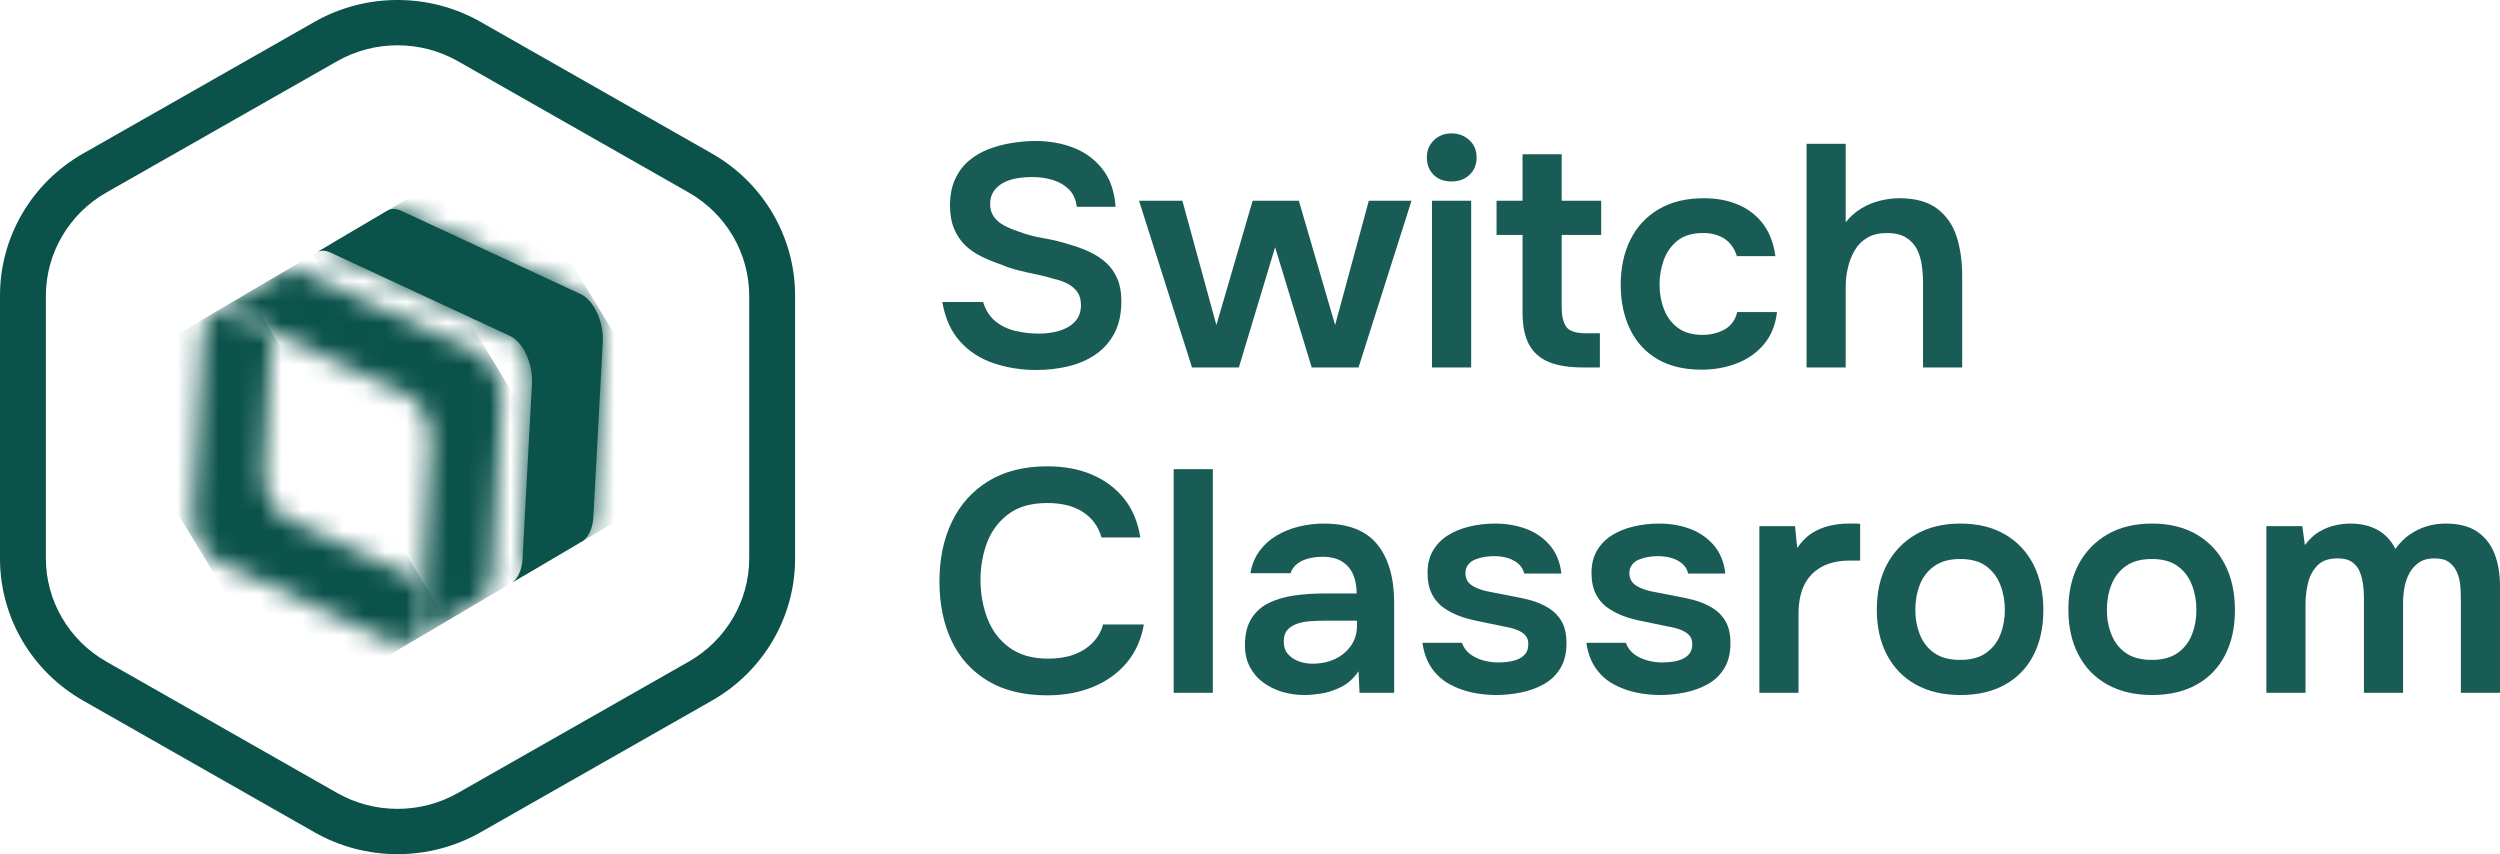
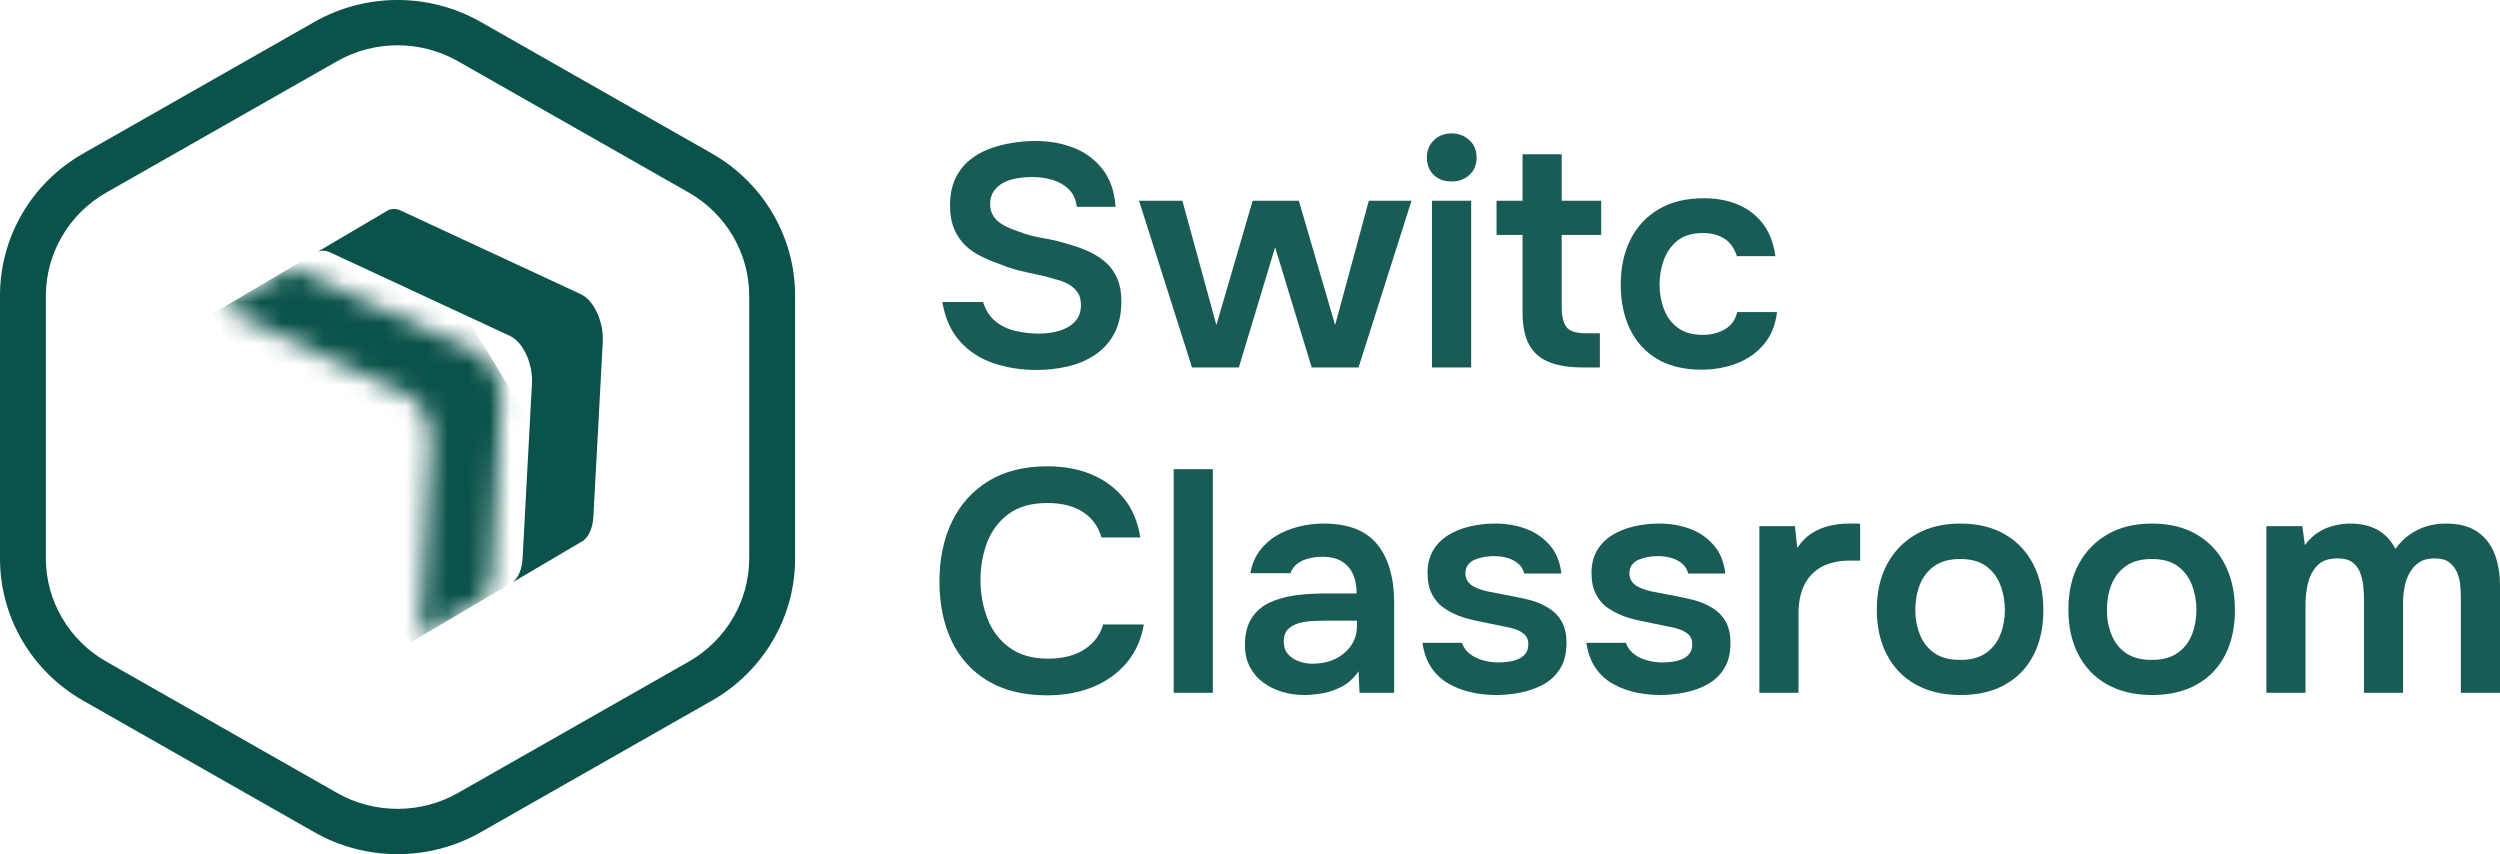
<svg xmlns="http://www.w3.org/2000/svg" width="120" height="41" viewBox="0 0 120 41" fill="none">
  <g clip-path="url(#clip0_5058_16036)">
    <g opacity="0.94">
      <path d="M49.744 17.759C49.015 17.759 48.329 17.65 47.687 17.433C47.045 17.215 46.509 16.866 46.078 16.385C45.646 15.904 45.364 15.274 45.23 14.495H47.187C47.31 14.889 47.508 15.198 47.78 15.421C48.052 15.644 48.373 15.798 48.742 15.884C49.112 15.97 49.487 16.013 49.867 16.013C50.206 16.013 50.527 15.97 50.83 15.884C51.133 15.798 51.384 15.654 51.584 15.451C51.785 15.249 51.885 14.981 51.885 14.647C51.885 14.394 51.831 14.189 51.723 14.032C51.615 13.875 51.466 13.743 51.277 13.637C51.086 13.531 50.858 13.447 50.591 13.386C50.334 13.306 50.057 13.235 49.759 13.174C49.461 13.113 49.169 13.047 48.881 12.976C48.593 12.906 48.321 12.815 48.065 12.703C47.736 12.592 47.42 12.463 47.117 12.316C46.815 12.169 46.552 11.99 46.332 11.777C46.111 11.564 45.934 11.301 45.8 10.987C45.667 10.674 45.6 10.299 45.6 9.864C45.6 9.368 45.685 8.94 45.854 8.581C46.024 8.222 46.249 7.926 46.532 7.693C46.814 7.46 47.133 7.278 47.487 7.146C47.841 7.015 48.211 6.918 48.596 6.858C48.981 6.797 49.348 6.767 49.697 6.767C50.375 6.767 50.994 6.878 51.554 7.101C52.113 7.323 52.573 7.668 52.932 8.133C53.291 8.599 53.497 9.196 53.548 9.925H51.684C51.644 9.581 51.52 9.305 51.315 9.097C51.109 8.89 50.853 8.738 50.545 8.642C50.236 8.546 49.903 8.498 49.544 8.498C49.297 8.498 49.053 8.518 48.812 8.558C48.571 8.599 48.355 8.67 48.165 8.771C47.975 8.872 47.821 9.006 47.703 9.173C47.585 9.34 47.526 9.55 47.526 9.803C47.526 10.026 47.582 10.221 47.695 10.388C47.808 10.555 47.965 10.694 48.165 10.805C48.365 10.917 48.604 11.018 48.881 11.109C49.241 11.251 49.633 11.357 50.059 11.428C50.485 11.499 50.889 11.595 51.269 11.716C51.638 11.818 51.98 11.942 52.293 12.088C52.606 12.235 52.876 12.412 53.102 12.62C53.328 12.827 53.505 13.08 53.633 13.379C53.762 13.678 53.826 14.034 53.826 14.449C53.826 15.056 53.715 15.57 53.495 15.99C53.273 16.41 52.971 16.752 52.586 17.015C52.201 17.278 51.764 17.468 51.276 17.584C50.788 17.701 50.278 17.759 49.744 17.759Z" fill="#0A524A" />
      <path d="M57.216 17.637L54.674 9.636H56.754L58.386 15.603L60.127 9.636H62.345L64.086 15.603L65.703 9.636H67.752L65.21 17.637H62.961L61.205 11.868L59.465 17.637H57.216Z" fill="#0A524A" />
      <path d="M69.676 8.71C69.317 8.71 69.029 8.604 68.814 8.391C68.598 8.179 68.49 7.901 68.49 7.556C68.49 7.222 68.603 6.946 68.829 6.729C69.055 6.511 69.337 6.402 69.676 6.402C70.004 6.402 70.287 6.509 70.523 6.721C70.759 6.934 70.877 7.212 70.877 7.556C70.877 7.901 70.764 8.179 70.539 8.391C70.313 8.604 70.025 8.71 69.676 8.71ZM68.736 17.638V9.636H70.616V17.638H68.736Z" fill="#0A524A" />
      <path d="M75.978 17.637C75.32 17.637 74.778 17.552 74.352 17.379C73.926 17.207 73.608 16.929 73.397 16.544C73.187 16.16 73.082 15.643 73.082 14.996V11.276H71.834V9.636H73.082V7.404H74.961V9.636H76.856V11.276H74.961V14.753C74.961 15.158 75.032 15.466 75.176 15.679C75.32 15.892 75.644 15.998 76.147 15.998H76.794V17.637L75.978 17.637Z" fill="#0A524A" />
      <path d="M81.676 17.744C80.834 17.744 80.125 17.574 79.55 17.235C78.975 16.896 78.539 16.418 78.241 15.8C77.943 15.183 77.794 14.47 77.794 13.66C77.794 12.85 77.948 12.134 78.256 11.511C78.564 10.889 79.016 10.4 79.612 10.046C80.207 9.692 80.931 9.515 81.784 9.515C82.41 9.515 82.967 9.621 83.455 9.833C83.943 10.046 84.338 10.357 84.641 10.767C84.944 11.177 85.136 11.686 85.219 12.293H83.37C83.247 11.909 83.044 11.628 82.762 11.45C82.479 11.274 82.143 11.185 81.753 11.185C81.229 11.185 80.816 11.309 80.513 11.557C80.21 11.805 79.992 12.116 79.859 12.49C79.725 12.865 79.658 13.255 79.658 13.66C79.658 14.085 79.73 14.482 79.874 14.851C80.017 15.221 80.241 15.517 80.544 15.74C80.847 15.963 81.24 16.074 81.722 16.074C82.112 16.074 82.464 15.988 82.777 15.816C83.091 15.643 83.293 15.365 83.386 14.98H85.296C85.224 15.598 85.016 16.112 84.672 16.522C84.328 16.931 83.894 17.238 83.37 17.44C82.847 17.643 82.282 17.744 81.676 17.744Z" fill="#0A524A" />
-       <path d="M86.715 17.638V6.903H88.594V10.669C88.809 10.396 89.061 10.173 89.348 10.001C89.636 9.829 89.939 9.705 90.257 9.629C90.575 9.553 90.878 9.515 91.166 9.515C91.936 9.515 92.542 9.682 92.984 10.016C93.425 10.35 93.736 10.796 93.916 11.352C94.096 11.909 94.185 12.536 94.185 13.235V17.638H92.306V13.553C92.306 13.28 92.285 13.002 92.244 12.719C92.203 12.435 92.124 12.18 92.006 11.952C91.888 11.724 91.713 11.539 91.482 11.398C91.251 11.256 90.945 11.185 90.566 11.185C90.206 11.185 89.898 11.258 89.641 11.405C89.385 11.552 89.182 11.752 89.033 12.005C88.884 12.258 88.773 12.536 88.702 12.84C88.63 13.144 88.594 13.447 88.594 13.751V17.638L86.715 17.638Z" fill="#0A524A" />
      <path d="M50.268 33.376C49.139 33.376 48.189 33.146 47.419 32.685C46.649 32.224 46.069 31.584 45.678 30.764C45.288 29.945 45.093 28.993 45.093 27.91C45.093 26.827 45.293 25.87 45.694 25.04C46.094 24.21 46.679 23.56 47.449 23.089C48.22 22.619 49.16 22.383 50.268 22.383C51.09 22.383 51.814 22.52 52.441 22.793C53.067 23.067 53.578 23.454 53.973 23.955C54.368 24.456 54.622 25.071 54.736 25.799H52.872C52.728 25.283 52.435 24.878 51.994 24.585C51.552 24.291 50.977 24.145 50.268 24.145C49.498 24.145 48.877 24.322 48.404 24.676C47.932 25.03 47.591 25.486 47.38 26.042C47.17 26.599 47.064 27.196 47.064 27.834C47.064 28.492 47.175 29.109 47.396 29.686C47.616 30.263 47.968 30.729 48.451 31.083C48.934 31.438 49.554 31.615 50.315 31.615C50.787 31.615 51.2 31.549 51.555 31.417C51.909 31.286 52.207 31.096 52.448 30.848C52.689 30.6 52.856 30.309 52.949 29.975H54.905C54.782 30.694 54.507 31.306 54.081 31.812C53.655 32.318 53.115 32.705 52.463 32.973C51.811 33.242 51.08 33.376 50.268 33.376Z" fill="#0A524A" />
      <path d="M56.337 33.254V22.52H58.216V33.254H56.337Z" fill="#0A524A" />
      <path d="M62.623 33.361C62.242 33.361 61.883 33.31 61.544 33.209C61.206 33.108 60.902 32.958 60.636 32.761C60.368 32.564 60.155 32.316 59.996 32.017C59.837 31.718 59.757 31.367 59.757 30.962C59.757 30.445 59.86 30.023 60.065 29.694C60.271 29.365 60.55 29.115 60.905 28.942C61.259 28.77 61.662 28.652 62.114 28.585C62.566 28.52 63.038 28.487 63.531 28.487H65.118C65.118 28.133 65.061 27.826 64.948 27.568C64.835 27.31 64.658 27.105 64.417 26.953C64.176 26.802 63.865 26.726 63.485 26.726C63.239 26.726 63.01 26.754 62.8 26.809C62.589 26.865 62.409 26.951 62.261 27.067C62.111 27.184 62.006 27.333 61.945 27.515H60.019C60.091 27.1 60.237 26.744 60.458 26.445C60.679 26.146 60.951 25.901 61.275 25.708C61.598 25.516 61.955 25.372 62.345 25.276C62.736 25.18 63.131 25.131 63.531 25.131C64.712 25.131 65.572 25.465 66.112 26.134C66.65 26.802 66.92 27.738 66.92 28.942V33.254H65.257L65.21 32.222C64.974 32.566 64.692 32.819 64.363 32.981C64.034 33.143 63.716 33.247 63.408 33.292C63.1 33.338 62.838 33.361 62.623 33.361ZM62.992 31.857C63.403 31.857 63.767 31.782 64.086 31.63C64.404 31.478 64.658 31.265 64.848 30.992C65.038 30.719 65.133 30.405 65.133 30.051V29.793H63.654C63.408 29.793 63.164 29.8 62.923 29.815C62.681 29.831 62.463 29.871 62.268 29.937C62.073 30.003 61.916 30.101 61.798 30.233C61.68 30.364 61.621 30.552 61.621 30.795C61.621 31.038 61.685 31.235 61.814 31.387C61.942 31.538 62.111 31.655 62.322 31.736C62.532 31.817 62.756 31.857 62.992 31.857Z" fill="#0A524A" />
      <path d="M71.819 33.361C71.428 33.361 71.041 33.32 70.656 33.239C70.27 33.158 69.909 33.024 69.569 32.837C69.231 32.65 68.948 32.394 68.722 32.07C68.496 31.746 68.347 31.341 68.276 30.855H70.17C70.252 31.078 70.383 31.258 70.563 31.394C70.743 31.531 70.953 31.632 71.195 31.698C71.436 31.764 71.675 31.797 71.911 31.797C72.055 31.797 72.211 31.787 72.381 31.766C72.55 31.746 72.71 31.706 72.858 31.645C73.007 31.584 73.128 31.495 73.22 31.379C73.313 31.263 73.359 31.109 73.359 30.916C73.359 30.734 73.307 30.59 73.205 30.483C73.102 30.377 72.964 30.291 72.789 30.225C72.614 30.16 72.404 30.106 72.157 30.066C71.716 29.975 71.244 29.876 70.74 29.77C70.237 29.663 69.801 29.494 69.431 29.261C69.277 29.17 69.144 29.064 69.031 28.942C68.918 28.821 68.823 28.687 68.746 28.54C68.669 28.393 68.612 28.234 68.576 28.062C68.54 27.89 68.522 27.703 68.522 27.5C68.522 27.075 68.612 26.713 68.792 26.414C68.971 26.116 69.213 25.873 69.516 25.686C69.818 25.498 70.165 25.359 70.555 25.268C70.946 25.177 71.346 25.131 71.757 25.131C72.312 25.131 72.814 25.218 73.267 25.39C73.718 25.562 74.096 25.825 74.399 26.179C74.702 26.533 74.884 26.984 74.946 27.53H73.159C73.107 27.277 72.951 27.075 72.689 26.923C72.427 26.771 72.096 26.695 71.695 26.695C71.551 26.695 71.403 26.708 71.249 26.733C71.095 26.759 70.948 26.799 70.81 26.855C70.671 26.91 70.558 26.994 70.471 27.105C70.384 27.217 70.34 27.353 70.34 27.515C70.34 27.667 70.379 27.799 70.455 27.91C70.532 28.021 70.65 28.115 70.81 28.191C70.969 28.267 71.156 28.33 71.372 28.381C71.721 28.451 72.086 28.522 72.466 28.593C72.846 28.664 73.174 28.735 73.451 28.806C73.78 28.897 74.078 29.026 74.345 29.193C74.612 29.36 74.82 29.578 74.969 29.846C75.117 30.114 75.192 30.456 75.192 30.87C75.192 31.356 75.092 31.761 74.892 32.085C74.692 32.409 74.427 32.662 74.098 32.844C73.77 33.026 73.406 33.158 73.005 33.239C72.604 33.32 72.209 33.361 71.819 33.361Z" fill="#0A524A" />
      <path d="M79.688 33.361C79.298 33.361 78.911 33.32 78.526 33.239C78.141 33.158 77.778 33.024 77.44 32.837C77.1 32.65 76.818 32.394 76.593 32.07C76.366 31.746 76.217 31.341 76.145 30.855H78.04C78.123 31.078 78.253 31.258 78.433 31.394C78.612 31.531 78.823 31.632 79.065 31.698C79.306 31.764 79.545 31.797 79.781 31.797C79.925 31.797 80.081 31.787 80.251 31.766C80.42 31.746 80.579 31.706 80.728 31.645C80.877 31.584 80.998 31.495 81.09 31.379C81.183 31.263 81.229 31.109 81.229 30.916C81.229 30.734 81.178 30.59 81.075 30.483C80.972 30.377 80.833 30.291 80.659 30.225C80.484 30.16 80.274 30.106 80.028 30.066C79.586 29.975 79.113 29.876 78.611 29.77C78.107 29.663 77.671 29.494 77.301 29.261C77.147 29.17 77.013 29.064 76.9 28.942C76.787 28.821 76.693 28.687 76.615 28.54C76.538 28.393 76.482 28.234 76.446 28.062C76.41 27.89 76.392 27.703 76.392 27.5C76.392 27.075 76.482 26.713 76.662 26.414C76.841 26.116 77.082 25.873 77.385 25.686C77.689 25.498 78.035 25.359 78.426 25.268C78.815 25.177 79.216 25.131 79.627 25.131C80.181 25.131 80.685 25.218 81.136 25.39C81.588 25.562 81.966 25.825 82.269 26.179C82.571 26.533 82.754 26.984 82.816 27.53H81.029C80.977 27.277 80.821 27.075 80.559 26.923C80.297 26.771 79.966 26.695 79.565 26.695C79.421 26.695 79.273 26.708 79.118 26.733C78.965 26.759 78.818 26.799 78.68 26.855C78.541 26.91 78.428 26.994 78.341 27.105C78.253 27.217 78.21 27.353 78.21 27.515C78.21 27.667 78.248 27.799 78.325 27.91C78.402 28.021 78.52 28.115 78.68 28.191C78.839 28.267 79.026 28.33 79.242 28.381C79.591 28.451 79.956 28.522 80.336 28.593C80.715 28.664 81.044 28.735 81.322 28.806C81.65 28.897 81.948 29.026 82.215 29.193C82.481 29.36 82.689 29.578 82.839 29.846C82.987 30.114 83.062 30.456 83.062 30.87C83.062 31.356 82.962 31.761 82.762 32.085C82.561 32.409 82.297 32.662 81.968 32.844C81.64 33.026 81.275 33.158 80.874 33.239C80.474 33.32 80.079 33.361 79.688 33.361Z" fill="#0A524A" />
      <path d="M84.45 33.254V25.253H86.159L86.267 26.301C86.473 25.997 86.706 25.762 86.968 25.594C87.23 25.427 87.512 25.309 87.815 25.238C88.118 25.167 88.424 25.131 88.732 25.131H89.048C89.145 25.131 89.225 25.137 89.287 25.147V26.908H88.794C88.259 26.908 87.808 27.009 87.438 27.211C87.068 27.414 86.791 27.703 86.606 28.077C86.421 28.452 86.329 28.912 86.329 29.459V33.254L84.45 33.254Z" fill="#0A524A" />
      <path d="M94.107 33.361C93.275 33.361 92.559 33.193 91.958 32.859C91.358 32.525 90.895 32.05 90.572 31.432C90.248 30.815 90.087 30.091 90.087 29.261C90.087 28.421 90.251 27.695 90.58 27.082C90.908 26.47 91.37 25.992 91.966 25.648C92.561 25.303 93.275 25.131 94.107 25.131C94.928 25.131 95.637 25.304 96.233 25.648C96.828 25.992 97.285 26.475 97.604 27.098C97.922 27.72 98.081 28.451 98.081 29.292C98.081 30.111 97.924 30.828 97.612 31.44C97.298 32.052 96.844 32.525 96.248 32.859C95.653 33.193 94.939 33.361 94.107 33.361ZM94.092 31.675C94.605 31.675 95.018 31.564 95.332 31.341C95.645 31.119 95.873 30.825 96.017 30.461C96.161 30.096 96.233 29.701 96.233 29.276C96.233 28.851 96.161 28.451 96.017 28.077C95.873 27.703 95.645 27.401 95.332 27.173C95.018 26.946 94.605 26.832 94.092 26.832C93.578 26.832 93.162 26.946 92.844 27.173C92.525 27.401 92.295 27.7 92.151 28.069C92.007 28.439 91.935 28.841 91.935 29.276C91.935 29.701 92.01 30.099 92.158 30.468C92.307 30.838 92.538 31.131 92.852 31.349C93.165 31.567 93.578 31.675 94.092 31.675Z" fill="#0A524A" />
      <path d="M103.302 33.361C102.471 33.361 101.754 33.193 101.153 32.859C100.553 32.525 100.09 32.05 99.767 31.432C99.444 30.815 99.282 30.091 99.282 29.261C99.282 28.421 99.446 27.695 99.775 27.082C100.103 26.47 100.565 25.992 101.161 25.648C101.757 25.303 102.471 25.131 103.302 25.131C104.124 25.131 104.832 25.304 105.428 25.648C106.023 25.992 106.481 26.475 106.799 27.098C107.117 27.72 107.277 28.451 107.277 29.292C107.277 30.111 107.12 30.828 106.807 31.44C106.493 32.052 106.039 32.525 105.443 32.859C104.848 33.193 104.134 33.361 103.302 33.361ZM103.287 31.675C103.8 31.675 104.213 31.564 104.527 31.341C104.84 31.119 105.068 30.825 105.212 30.461C105.356 30.096 105.428 29.701 105.428 29.276C105.428 28.851 105.356 28.451 105.212 28.077C105.068 27.703 104.84 27.401 104.527 27.173C104.213 26.946 103.8 26.832 103.287 26.832C102.773 26.832 102.357 26.946 102.039 27.173C101.721 27.401 101.49 27.7 101.346 28.069C101.202 28.439 101.13 28.841 101.13 29.276C101.13 29.701 101.205 30.099 101.353 30.468C101.502 30.838 101.733 31.131 102.047 31.349C102.36 31.567 102.773 31.675 103.287 31.675Z" fill="#0A524A" />
      <path d="M108.786 33.254V25.253H110.511L110.634 26.164C110.84 25.89 111.063 25.681 111.304 25.534C111.546 25.387 111.797 25.283 112.06 25.223C112.321 25.162 112.57 25.131 112.807 25.131C113.32 25.131 113.759 25.233 114.123 25.435C114.488 25.638 114.773 25.941 114.978 26.346C115.184 26.063 115.415 25.832 115.672 25.655C115.928 25.478 116.2 25.347 116.488 25.26C116.775 25.175 117.078 25.131 117.397 25.131C118.023 25.131 118.526 25.26 118.906 25.519C119.286 25.777 119.563 26.131 119.738 26.581C119.913 27.032 120 27.545 120 28.122V33.254H118.121V28.715C118.121 28.512 118.111 28.3 118.09 28.077C118.069 27.855 118.015 27.647 117.928 27.454C117.841 27.262 117.715 27.105 117.551 26.984C117.387 26.862 117.155 26.802 116.858 26.802C116.56 26.802 116.316 26.865 116.126 26.991C115.936 27.118 115.782 27.285 115.664 27.492C115.546 27.7 115.464 27.928 115.418 28.176C115.371 28.424 115.348 28.669 115.348 28.912V33.254H113.469V28.699C113.469 28.507 113.456 28.302 113.43 28.084C113.404 27.867 113.353 27.659 113.276 27.462C113.199 27.265 113.076 27.105 112.907 26.984C112.737 26.862 112.504 26.802 112.206 26.802C111.775 26.802 111.448 26.918 111.228 27.151C111.007 27.384 110.858 27.667 110.781 28.001C110.704 28.335 110.665 28.654 110.665 28.958V33.254L108.786 33.254Z" fill="#0A524A" />
    </g>
    <mask id="mask0_5058_16036" style="mask-type:luminance" maskUnits="userSpaceOnUse" x="9" y="14" width="12" height="17">
-       <path d="M20.309 27.931L13.736 24.878C13.102 24.584 12.626 23.553 12.677 22.588L13.034 15.937L10.975 14.98C10.762 14.882 10.558 14.878 10.379 14.952L10.205 15.055C9.94 15.262 9.756 15.668 9.728 16.2L9.278 24.592C9.226 25.557 9.702 26.587 10.336 26.881L18.969 30.89C19.186 30.991 19.394 30.993 19.576 30.914L19.729 30.824C19.999 30.619 20.187 30.21 20.216 29.671L20.309 27.931Z" fill="white" />
-     </mask>
+       </mask>
    <g mask="url(#mask0_5058_16036)">
      <path d="M11.895 14.059L4.682 18.31L14.236 34.061L21.449 29.81L11.895 14.059Z" fill="#0A524A" />
    </g>
    <mask id="mask1_5058_16036" style="mask-type:luminance" maskUnits="userSpaceOnUse" x="10" y="12" width="15" height="19">
      <path d="M19.608 18.989C20.242 19.284 20.718 20.314 20.666 21.279L20.31 27.931L20.216 29.671C20.187 30.21 20 30.619 19.73 30.824L22.976 28.911L23.129 28.82C23.399 28.615 23.587 28.206 23.616 27.668L24.066 19.276C24.118 18.311 23.641 17.28 23.007 16.986L14.375 12.977C14.162 12.878 13.958 12.874 13.779 12.949L13.605 13.051L10.379 14.952C10.559 14.878 10.763 14.882 10.975 14.98L19.608 18.989Z" fill="white" />
    </mask>
    <g mask="url(#mask1_5058_16036)">
      <path d="M19.109 9.808L10.175 15.073L19.73 30.824L28.663 25.56L19.109 9.808Z" fill="#0A524A" />
    </g>
    <path fill-rule="evenodd" clip-rule="evenodd" d="M24.475 16.122C25.109 16.416 25.585 17.447 25.534 18.412L25.177 25.063L25.084 26.804C25.055 27.342 24.867 27.751 24.597 27.956L27.843 26.043L27.997 25.953C28.267 25.748 28.454 25.339 28.483 24.8L28.933 16.409C28.985 15.444 28.509 14.413 27.875 14.119L19.242 10.11C19.03 10.011 18.826 10.007 18.646 10.082L18.472 10.184L15.246 12.085C15.426 12.011 15.63 12.015 15.842 12.113L24.475 16.122Z" fill="#0A524A" />
    <mask id="mask2_5058_16036" style="mask-type:luminance" maskUnits="userSpaceOnUse" x="15" y="10" width="14" height="18">
-       <path d="M24.475 16.122C25.109 16.416 25.585 17.447 25.534 18.412L25.177 25.063L25.084 26.804C25.055 27.342 24.867 27.751 24.597 27.956L27.843 26.043L27.997 25.953C28.267 25.748 28.454 25.339 28.483 24.8L28.933 16.409C28.985 15.444 28.509 14.413 27.875 14.119L19.242 10.11C19.03 10.011 18.826 10.007 18.646 10.082L18.472 10.184L15.246 12.085C15.426 12.011 15.63 12.015 15.842 12.113L24.475 16.122Z" fill="white" />
-     </mask>
+       </mask>
    <g mask="url(#mask2_5058_16036)">
      <path d="M23.976 6.941L15.043 12.206L24.597 27.957L33.53 22.692L23.976 6.941Z" fill="#0A524A" />
    </g>
    <path d="M19.081 41C17.681 41 16.303 40.637 15.097 39.95L3.992 33.631C1.522 32.225 0 29.627 0 26.815V14.183C0 11.372 1.521 8.775 3.991 7.369L15.097 1.049C17.555 -0.35 20.609 -0.35 23.067 1.049L34.179 7.373C36.637 8.772 38.164 11.379 38.164 14.177V26.823C38.164 29.621 36.637 32.227 34.179 33.626L23.067 39.95C21.861 40.637 20.483 41 19.081 41ZM19.082 2.174C18.079 2.174 17.077 2.429 16.182 2.938L5.101 9.244C3.313 10.262 2.202 12.159 2.202 14.194V26.806C2.202 28.841 3.313 30.738 5.101 31.756L16.182 38.062C17.059 38.562 18.061 38.825 19.081 38.825C20.102 38.825 21.105 38.562 21.981 38.062L33.063 31.756C34.852 30.738 35.962 28.841 35.962 26.806V14.195C35.962 12.159 34.851 10.262 33.063 9.244L21.981 2.938C21.087 2.429 20.084 2.174 19.082 2.174Z" fill="#0A524A" />
  </g>
  <defs>
    <clipPath id="clip0_5058_16036">
      <rect width="120" height="41" fill="white" />
    </clipPath>
  </defs>
</svg>